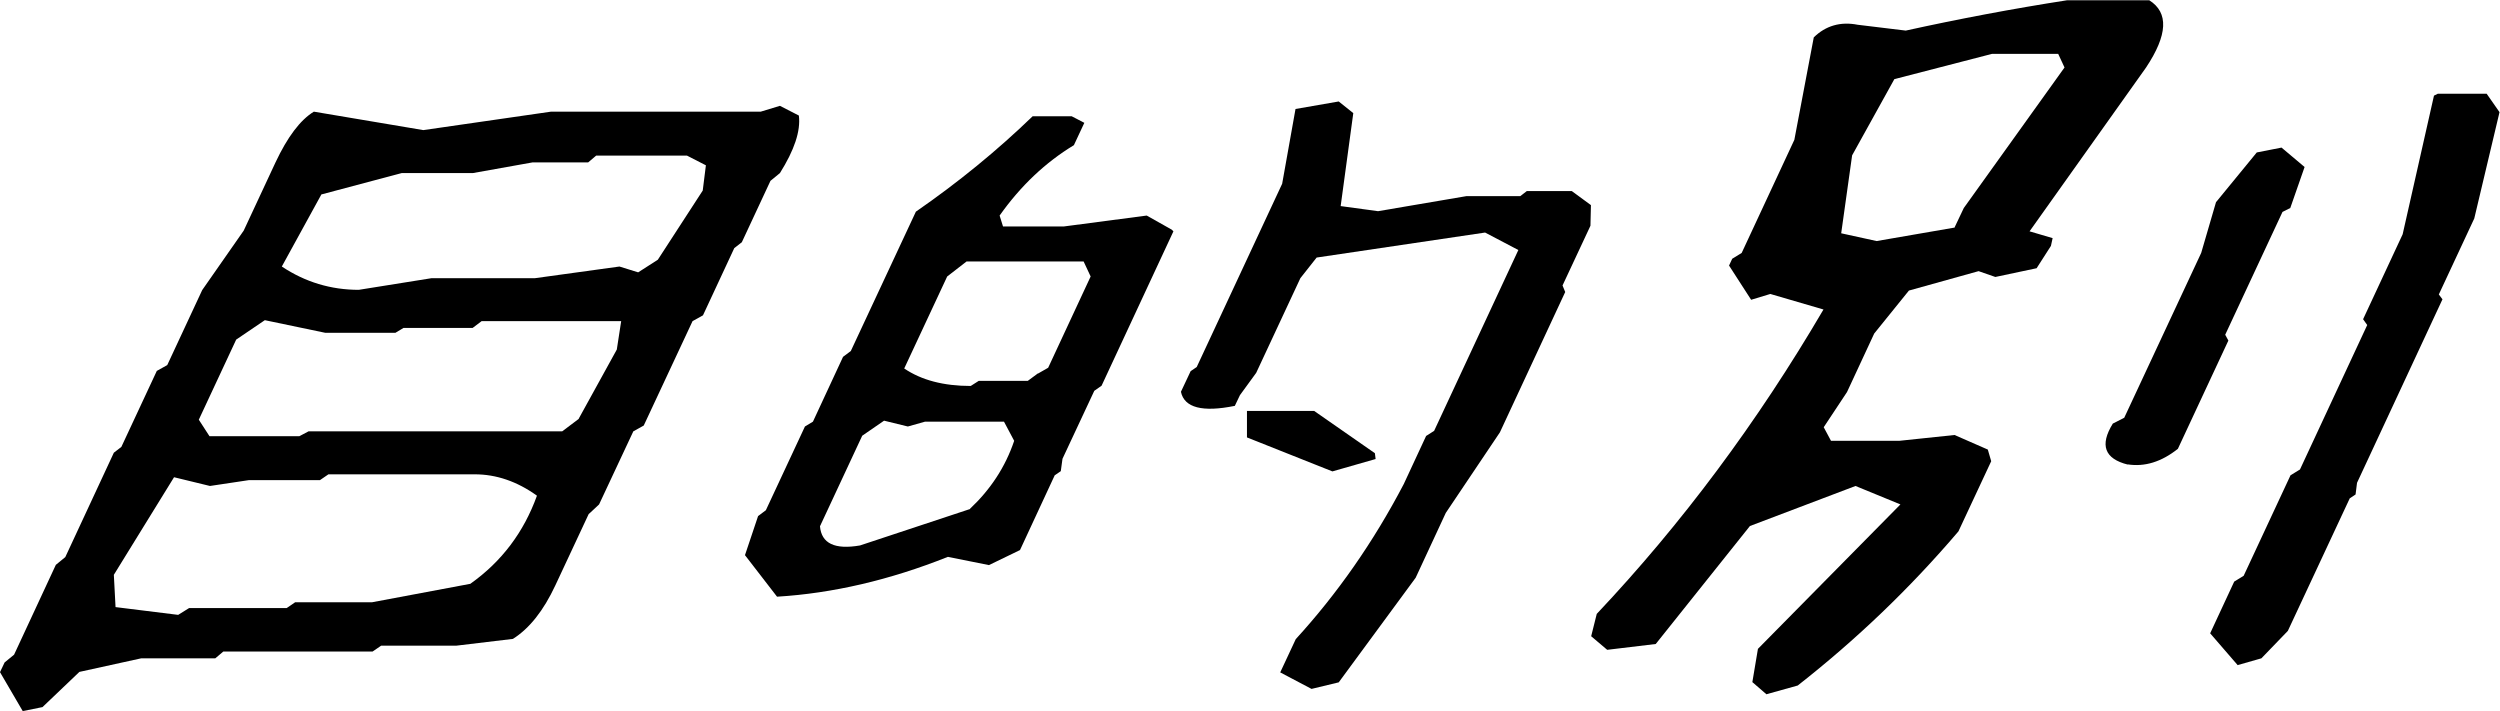
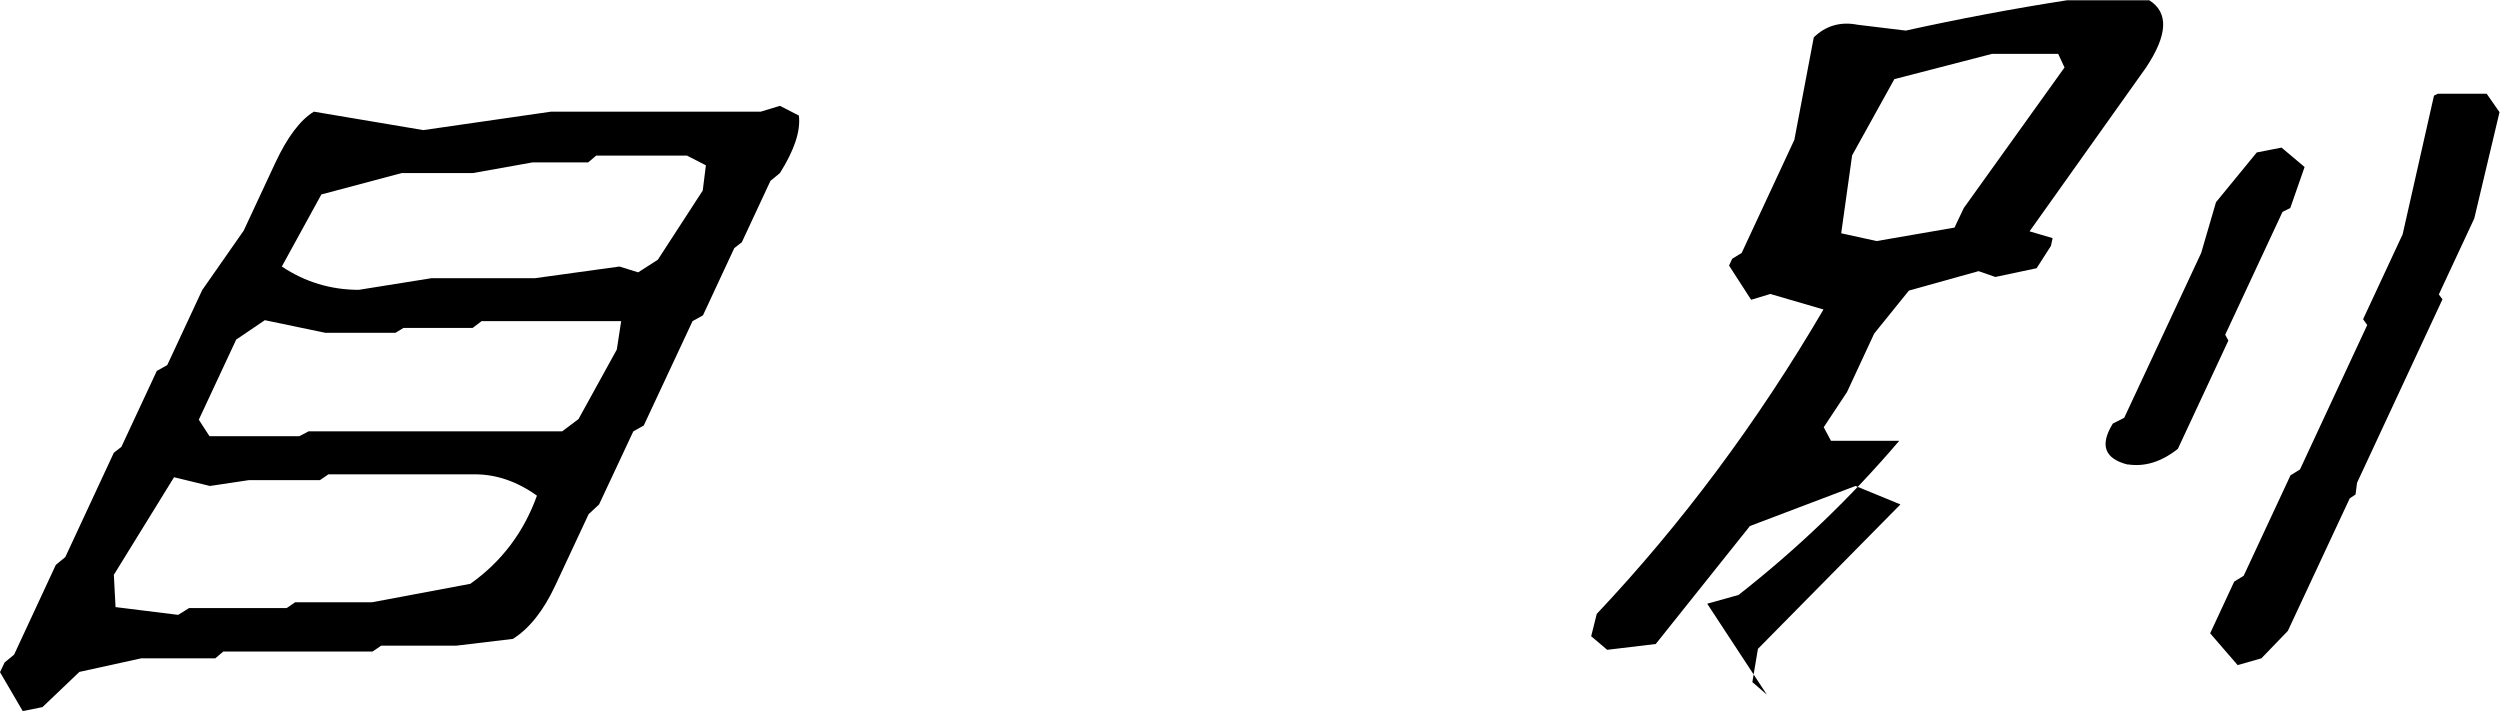
<svg xmlns="http://www.w3.org/2000/svg" viewBox="0 0 102.99 29.3">
  <g id="a" />
  <g id="b">
    <g id="c">
      <g>
        <path d="M.94,29.3l-.94-1.61,.19-.4,.39-.32,1.72-3.7,.39-.32,2-4.3,.31-.24,1.46-3.13,.43-.24,1.44-3.09,1.71-2.45,1.31-2.81c.49-1.04,1.01-1.74,1.58-2.09l4.51,.76,5.26-.76h8.64l.79-.24,.78,.4c.08,.64-.19,1.43-.78,2.37l-.39,.32-1.18,2.53-.31,.24-1.29,2.77-.43,.24-2.01,4.3-.43,.24-1.41,3.01-.43,.4-1.37,2.93c-.49,1.05-1.07,1.78-1.75,2.21l-2.34,.28h-3.09l-.35,.24h-6.15l-.33,.28h-3.05l-2.55,.56-1.52,1.45-.8,.16Zm18.45-5.26c1.28-.91,2.19-2.12,2.73-3.62-.82-.59-1.68-.88-2.56-.88h-6.03l-.35,.24h-2.93l-1.6,.24-1.48-.36-2.48,4.02,.07,1.33,2.58,.32,.45-.28h4.02l.35-.24h3.17l4.05-.76Zm4.45-6.79l1.57-2.85,.18-1.17h-5.75l-.37,.28h-2.85l-.33,.2h-2.89l-2.49-.52-1.18,.8-1.54,3.3,.44,.68h3.7l.38-.2h10.45l.69-.52Zm3.26-6.55l1.85-2.85,.13-1.04-.78-.4h-3.74l-.33,.28h-2.29l-2.46,.44h-2.93l-3.31,.88-1.63,2.97c.96,.64,2.02,.96,3.17,.96l3-.48h4.26l3.48-.48,.77,.24,.81-.52Z" />
-         <path d="M32.01,24.58l-1.32-1.71,.54-1.61,.32-.24,1.61-3.45,.33-.2,1.24-2.67,.32-.24,2.68-5.74c1.75-1.21,3.35-2.52,4.81-3.93h1.61l.52,.27-.43,.92c-1.17,.71-2.19,1.67-3.06,2.9l.14,.45h2.5l3.42-.45,1.03,.58,.07,.07-2.96,6.36-.3,.21-1.31,2.8-.07,.51-.25,.17-1.43,3.08-1.28,.62-1.69-.34c-2.41,.96-4.75,1.5-7.02,1.64Zm7.95-3.62c.85-.8,1.46-1.73,1.82-2.8l-.42-.79h-3.25l-.71,.2-.98-.24-.9,.62-1.74,3.73c.06,.71,.61,.97,1.65,.79l4.53-1.5Zm2.8-5.57l.42-.24,1.75-3.76-.29-.62h-4.82l-.8,.62-1.77,3.79c.71,.48,1.62,.72,2.74,.72l.33-.21h2.02l.42-.31Zm11.27,12.99l-1.29-.68,.64-1.37c1.71-1.87,3.2-4,4.45-6.39l.92-1.98,.33-.21,3.47-7.45-1.37-.72-6.94,1.03-.67,.85-1.82,3.9-.67,.92-.21,.44c-1.33,.27-2.08,.08-2.22-.58l.4-.85,.25-.17,3.52-7.55,.55-3.08,1.78-.31,.6,.48-.52,3.83,1.54,.21,3.64-.62h2.22l.27-.21h1.85l.79,.58-.02,.85-1.15,2.46,.11,.27-2.69,5.78-2.23,3.32-1.24,2.67-3.17,4.31-1.12,.27Zm-2.66-11.45h2.77l2.5,1.74,.03,.24-1.78,.51-3.52-1.4v-1.09Z" />
-         <path d="M72.79,28.62l-.6-.52,.23-1.37,5.87-5.95-1.85-.76-4.35,1.65-3.88,4.86-2,.24-.66-.56,.23-.92c3.49-3.7,6.61-7.88,9.34-12.54l-2.19-.64-.79,.24-.91-1.41,.13-.28,.39-.24,2.17-4.66,.8-4.22c.49-.48,1.1-.66,1.81-.52l1.98,.24c2.18-.48,4.4-.9,6.65-1.25h3.38c.81,.51,.76,1.43-.13,2.77l-4.8,6.75,.95,.28-.07,.32-.59,.92-1.7,.36-.69-.24-2.87,.8-1.43,1.77-1.12,2.41-.96,1.45,.3,.56h2.81l2.28-.24,1.37,.6,.14,.48-1.35,2.89c-2.01,2.36-4.22,4.47-6.62,6.35l-1.29,.36Zm7.73-19.25l.38-.8,4.15-5.79-.26-.56h-2.73l-4.02,1.04-1.74,3.14-.45,3.21,1.46,.32,3.24-.56Zm7.14,9.77c-.96-.24-1.17-.8-.62-1.69l.47-.24,3.17-6.79,.61-2.09,1.68-2.05,1.02-.2,.95,.8-.59,1.69-.32,.16-2.36,5.06,.13,.24-2.08,4.46c-.68,.54-1.37,.75-2.07,.64Zm4.54,8.28l-1.15-1.33,.99-2.13,.39-.24,1.93-4.14,.39-.24,2.77-5.95-.17-.24,1.63-3.5,1.29-5.71,.16-.08h2.01l.53,.76-1.04,4.38-1.46,3.13,.15,.2-3.52,7.56-.06,.48-.24,.16-2.55,5.46-1.09,1.13-.98,.28Z" />
+         <path d="M72.79,28.62l-.6-.52,.23-1.37,5.87-5.95-1.85-.76-4.35,1.65-3.88,4.86-2,.24-.66-.56,.23-.92c3.49-3.7,6.61-7.88,9.34-12.54l-2.19-.64-.79,.24-.91-1.41,.13-.28,.39-.24,2.17-4.66,.8-4.22c.49-.48,1.1-.66,1.81-.52l1.98,.24c2.18-.48,4.4-.9,6.65-1.25h3.38c.81,.51,.76,1.43-.13,2.77l-4.8,6.75,.95,.28-.07,.32-.59,.92-1.7,.36-.69-.24-2.87,.8-1.43,1.77-1.12,2.41-.96,1.45,.3,.56h2.81c-2.01,2.36-4.22,4.47-6.62,6.35l-1.29,.36Zm7.73-19.25l.38-.8,4.15-5.79-.26-.56h-2.73l-4.02,1.04-1.74,3.14-.45,3.21,1.46,.32,3.24-.56Zm7.14,9.77c-.96-.24-1.17-.8-.62-1.69l.47-.24,3.17-6.79,.61-2.09,1.68-2.05,1.02-.2,.95,.8-.59,1.69-.32,.16-2.36,5.06,.13,.24-2.08,4.46c-.68,.54-1.37,.75-2.07,.64Zm4.54,8.28l-1.15-1.33,.99-2.13,.39-.24,1.93-4.14,.39-.24,2.77-5.95-.17-.24,1.63-3.5,1.29-5.71,.16-.08h2.01l.53,.76-1.04,4.38-1.46,3.13,.15,.2-3.52,7.56-.06,.48-.24,.16-2.55,5.46-1.09,1.13-.98,.28Z" />
      </g>
    </g>
  </g>
</svg>